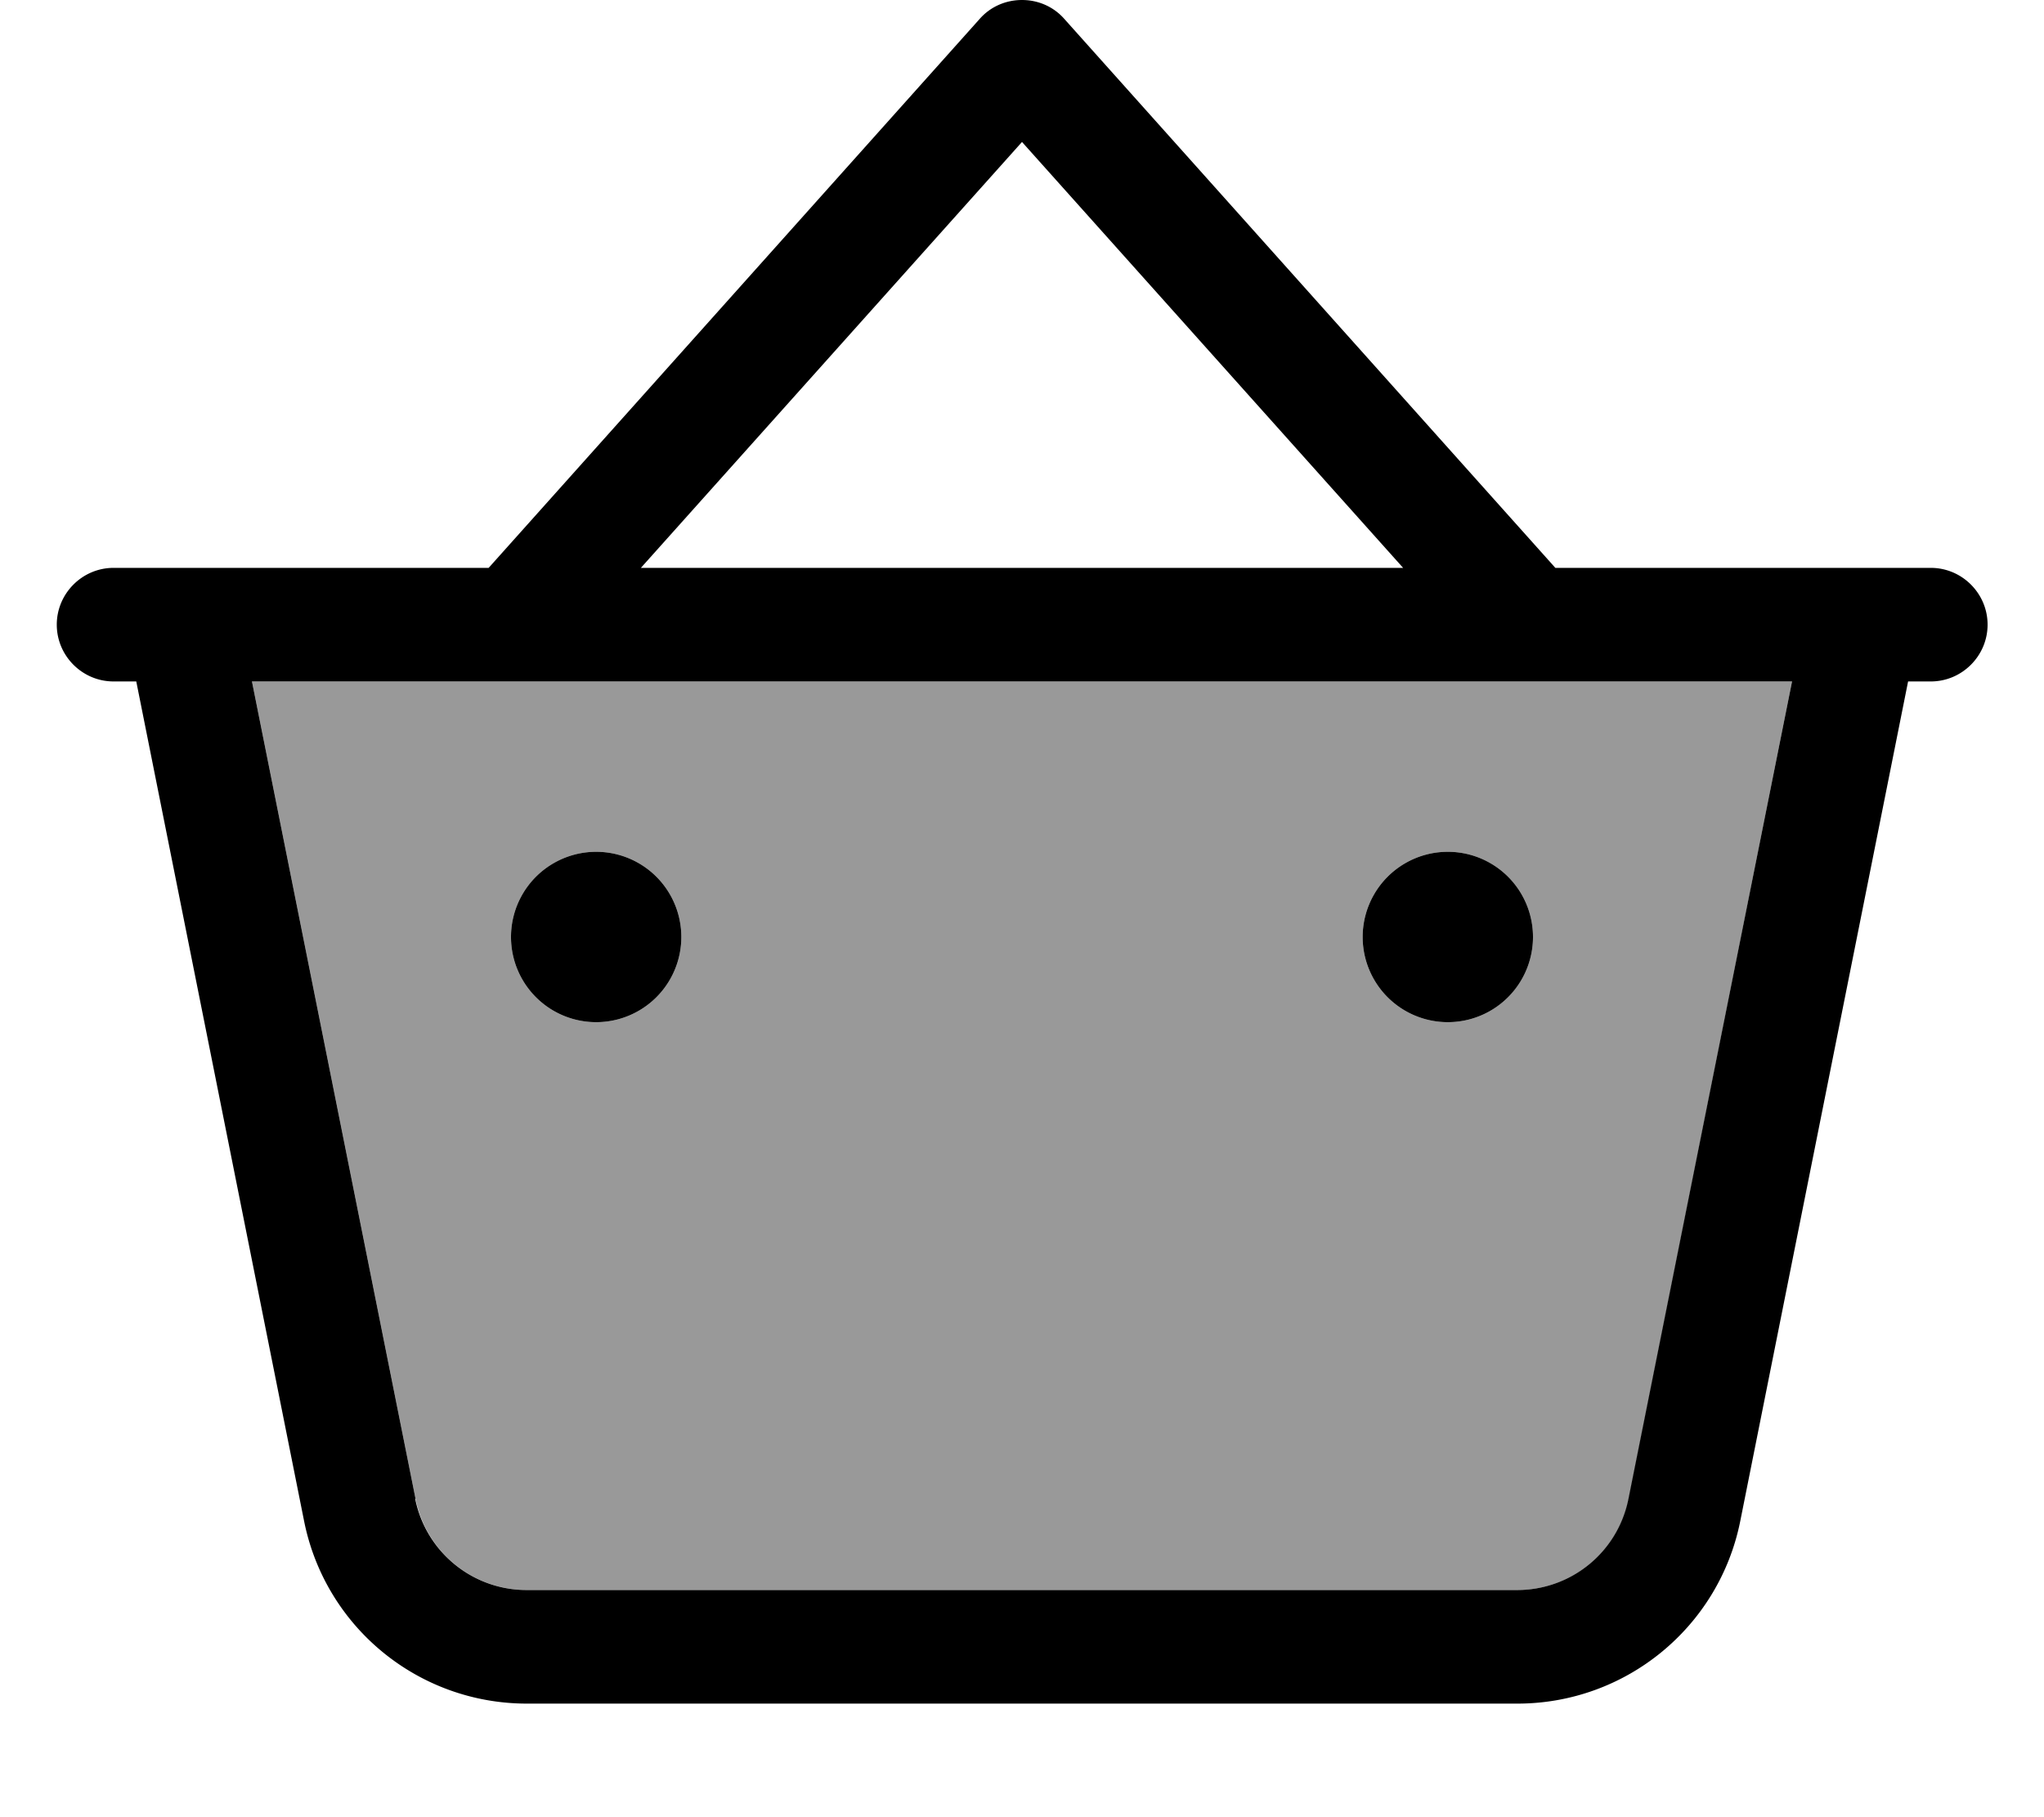
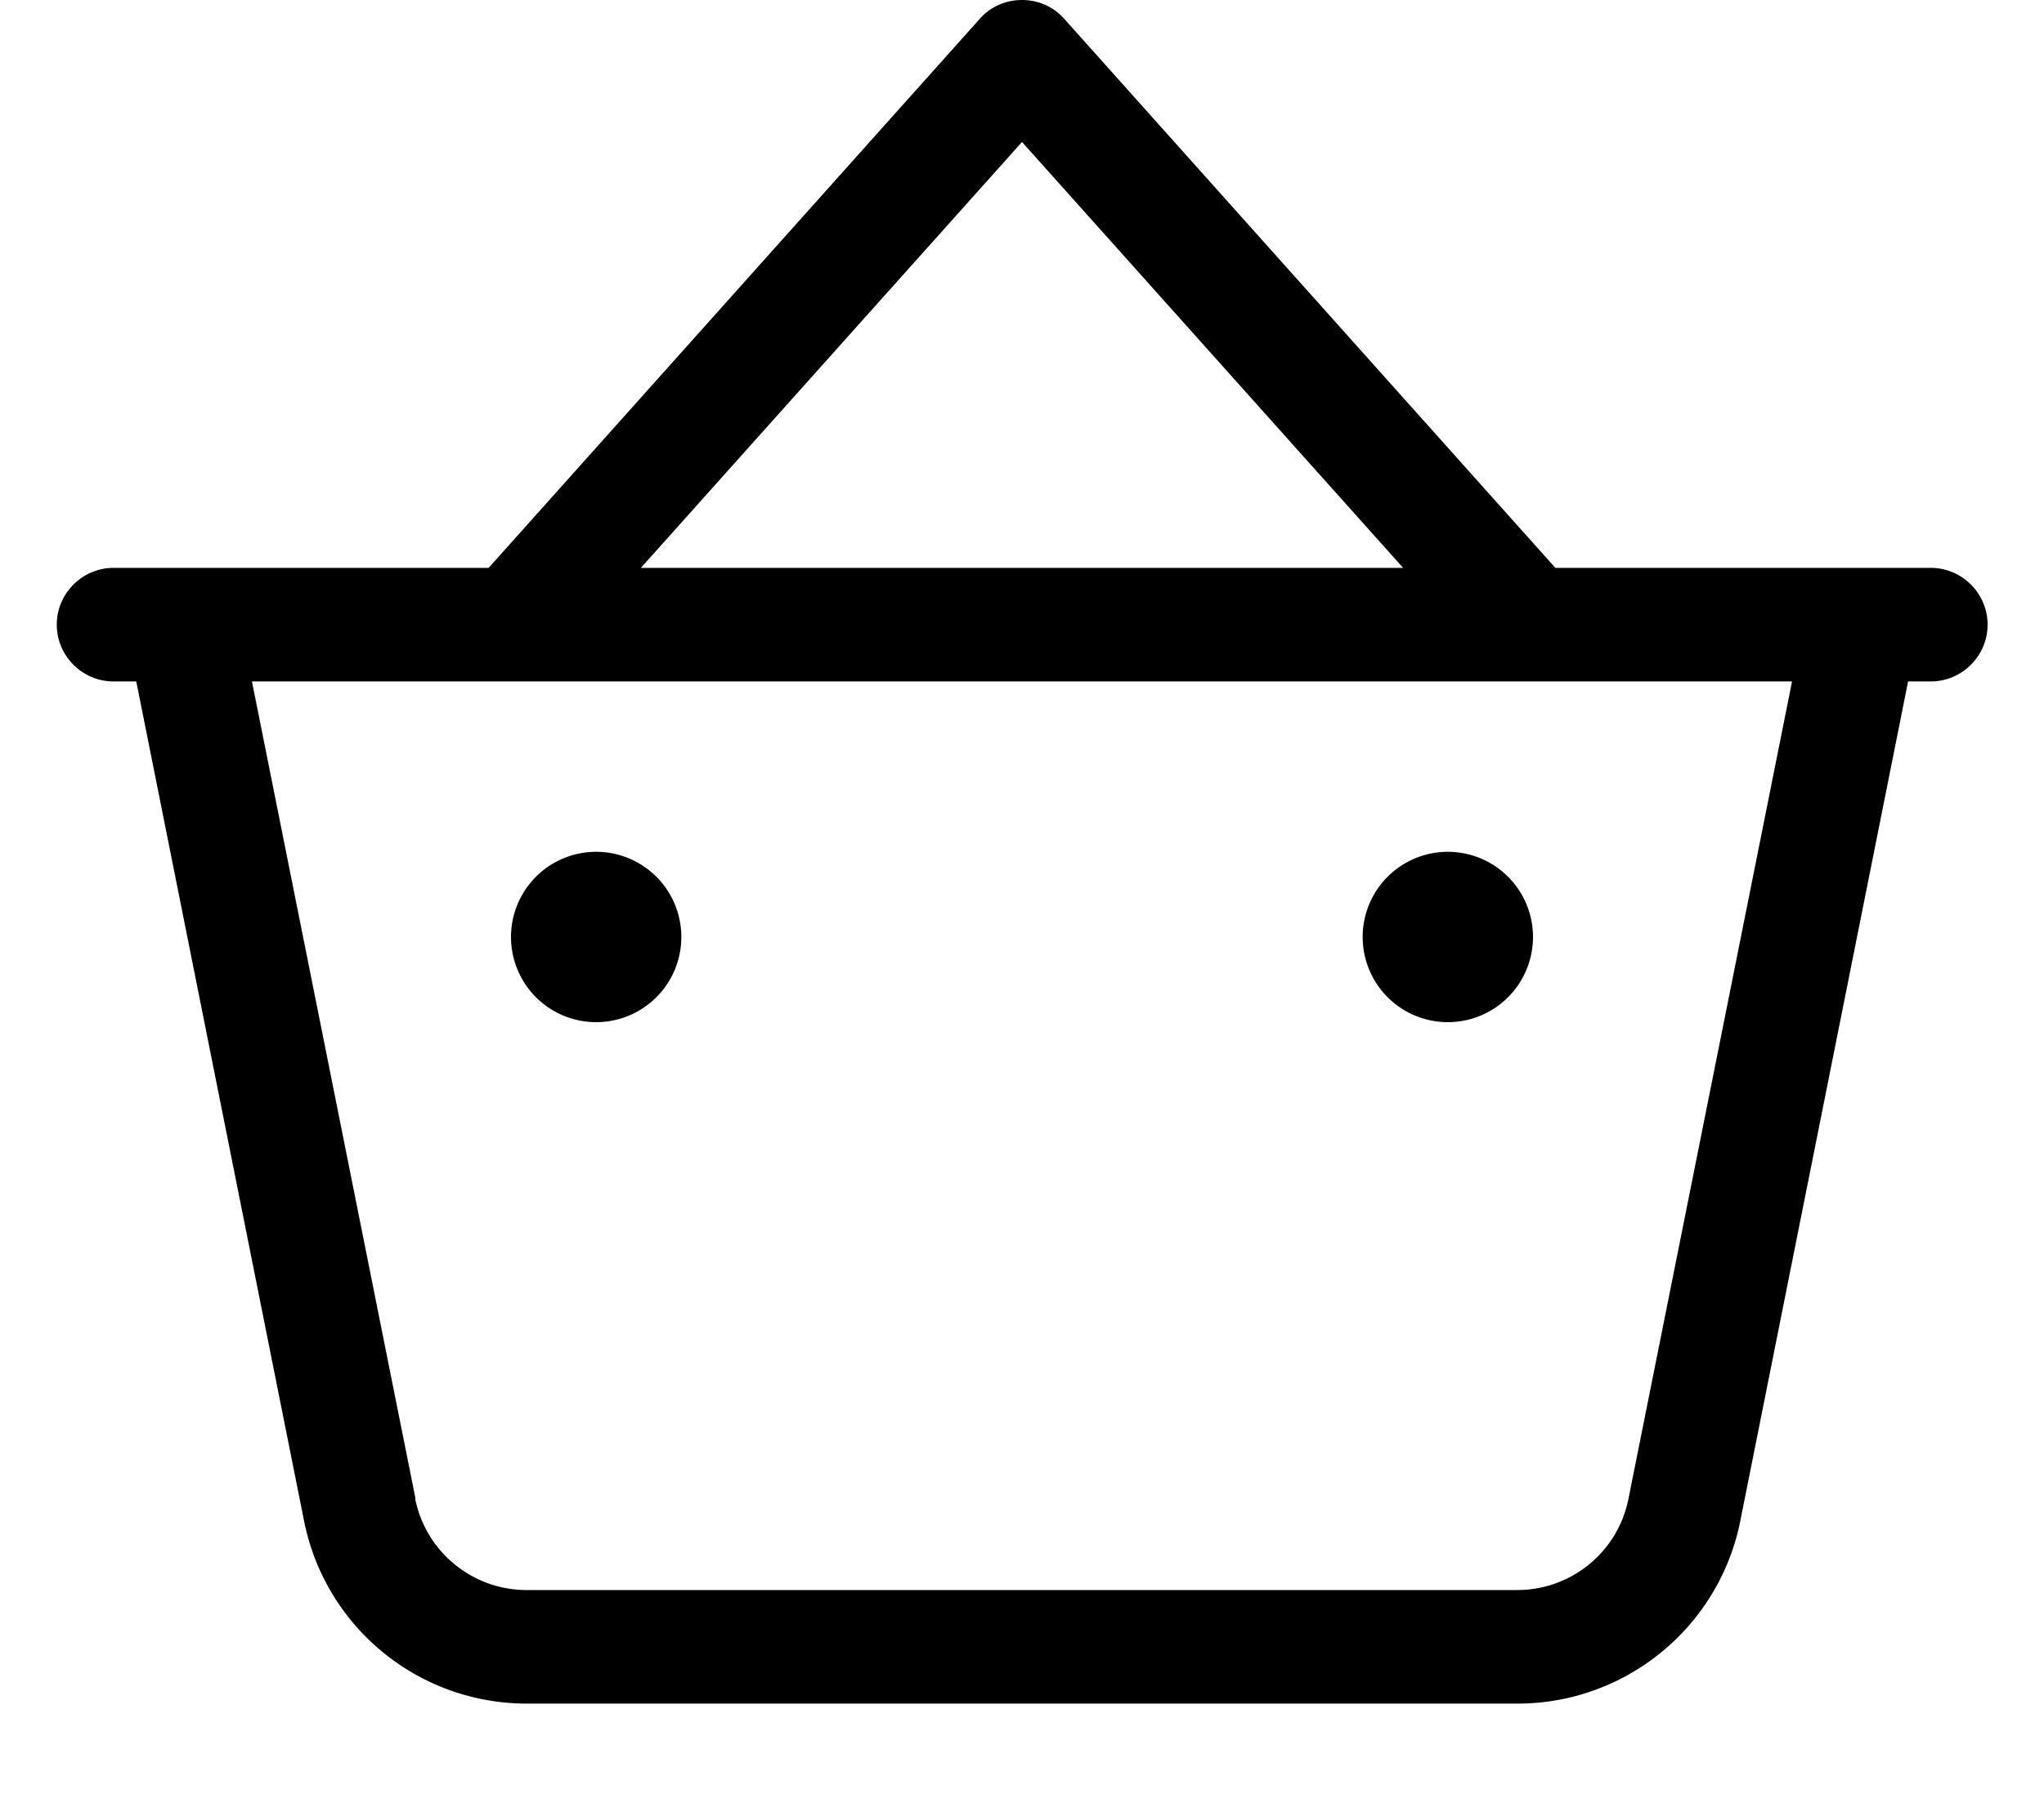
<svg xmlns="http://www.w3.org/2000/svg" viewBox="0 0 576 512">
-   <path opacity=".4" fill="currentColor" d="M71 192l46.1 230.3c3 15 16.1 25.7 31.4 25.7l279.1 0c15.3 0 28.4-10.8 31.4-25.7L505 192 71 192zm121 72a24 24 0 1 1 -48 0 24 24 0 1 1 48 0zm240 0a24 24 0 1 1 -48 0 24 24 0 1 1 48 0z" />
  <path fill="currentColor" d="M299.9 5.3C296.9 1.9 292.6 0 288 0s-8.9 1.9-11.9 5.3L137.7 160 32 160 32 160c-8.8 0-16 7.2-16 16s7.2 16 16 16l6.4 0 47.3 236.6c6 29.9 32.2 51.4 62.8 51.4l279.1 0c30.5 0 56.8-21.5 62.8-51.4l47.3-236.6 6.4 0c8.8 0 16-7.2 16-16s-7.2-16-16-16L438.3 160 299.9 5.3zM395.4 160L180.6 160 288 40 395.4 160zM117.1 422.3L71 192 505 192 458.9 422.3c-3 15-16.1 25.7-31.4 25.7l-279.1 0c-15.3 0-28.4-10.8-31.4-25.7zM168 288a24 24 0 1 0 0-48 24 24 0 1 0 0 48zm264-24a24 24 0 1 0 -48 0 24 24 0 1 0 48 0z" />
</svg>